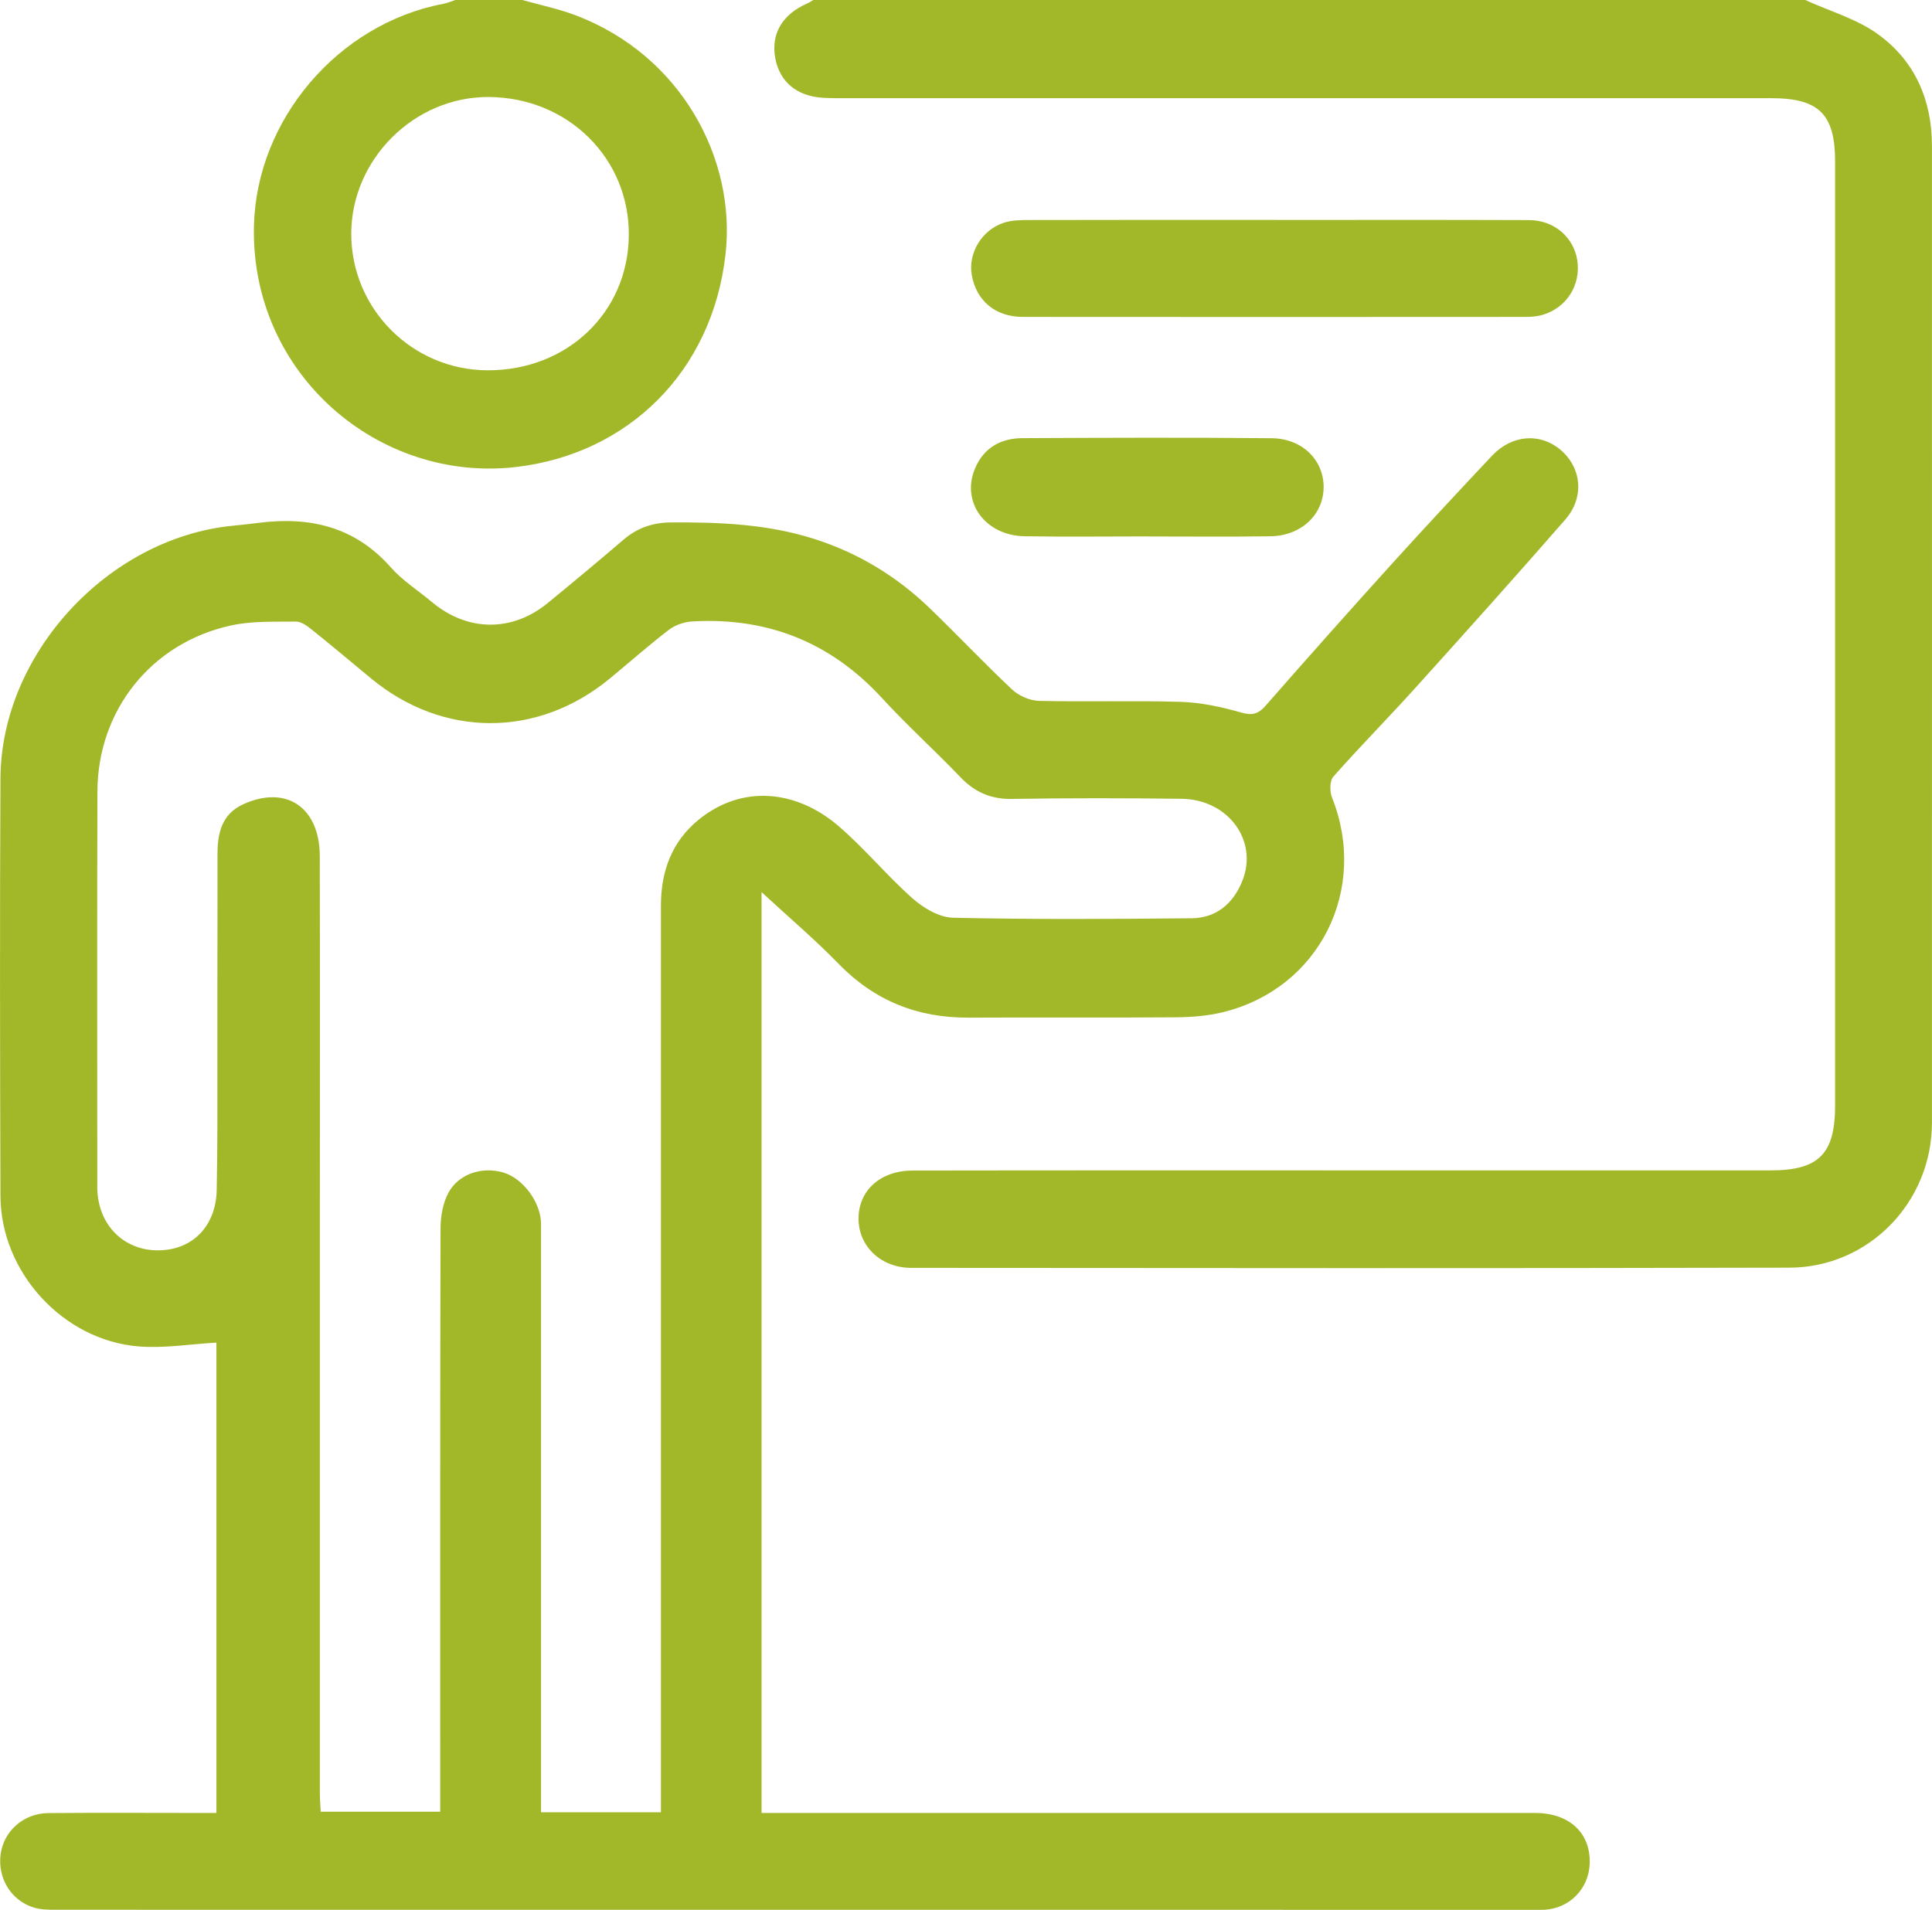
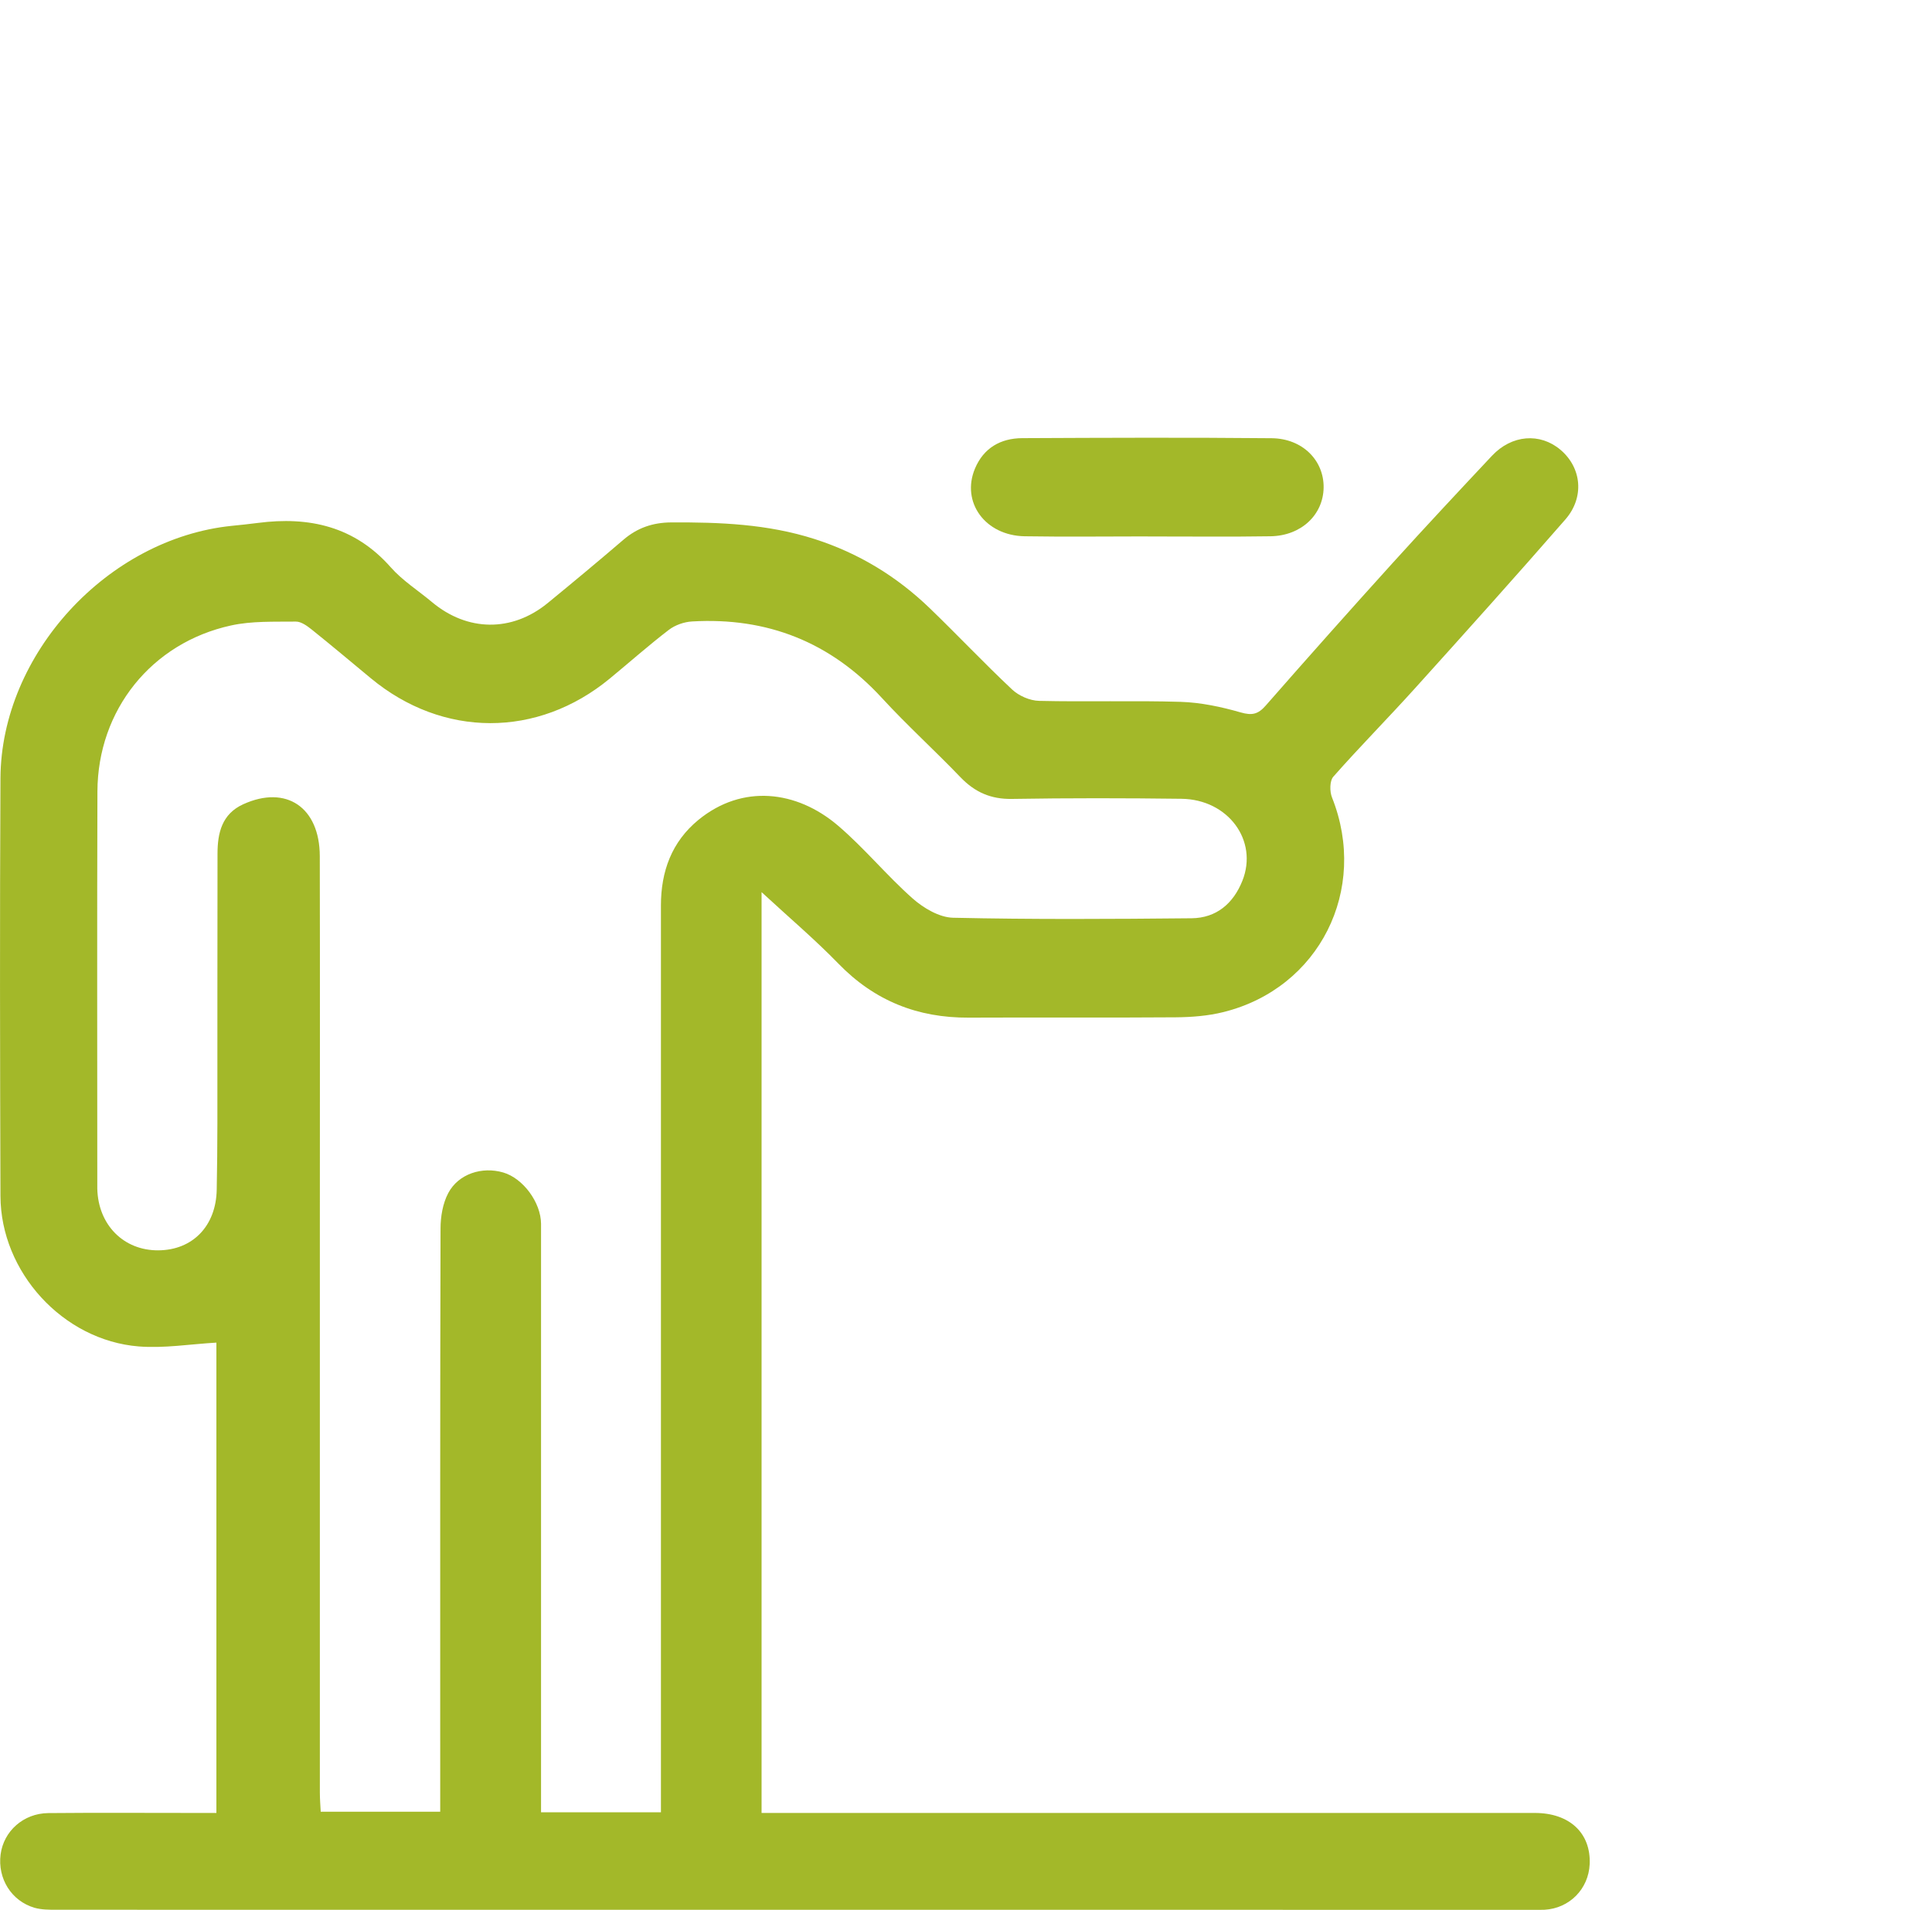
<svg xmlns="http://www.w3.org/2000/svg" id="Calque_2" data-name="Calque 2" viewBox="0 0 294.1 290.81">
  <defs>
    <style>
      .cls-1 {
        fill: #a3b829;
      }
    </style>
  </defs>
  <g id="Calque_1-2" data-name="Calque 1">
    <g>
-       <path class="cls-1" d="m274.8,0c3.73,1.7,7.84,2.87,11.09,5.22,5.59,4.04,8.2,9.99,8.2,16.95,0,49.6.02,99.2,0,148.79,0,12.07-9.61,22.02-21.69,22.05-44.56.11-89.12.06-133.67.03-4.61,0-8.01-3.26-8.04-7.43-.03-4.32,3.29-7.39,8.27-7.39,25.16-.04,50.33-.02,75.49-.02,18.35,0,36.71,0,55.06,0,7.36,0,9.84-2.5,9.84-9.9,0-47.89,0-95.79,0-143.68,0-7.23-2.45-9.67-9.73-9.67-46.83,0-93.66,0-140.49,0-1.32,0-2.65.02-3.97-.07-3.93-.27-6.49-2.46-7.15-6.04-.67-3.67,1.06-6.63,4.82-8.29.34-.15.65-.36.97-.55,50.33,0,100.67,0,151,0Z" />
-       <path class="cls-1" d="m79.52,0c2.69.76,5.45,1.33,8.06,2.31,16.13,6.1,24.49,21.9,22.87,36.36-2.01,17.97-14.87,30.4-31.77,32.42-21,2.51-40.61-14.15-40.02-36.78.42-16.1,12.79-30.69,28.83-33.73C68.1.47,68.69.2,69.3,0c3.41,0,6.81,0,10.22,0Zm-5.3,56.38c12.1.04,21.36-8.78,21.5-20.48.14-11.73-9.21-21.03-21.26-21.13-11.37-.1-21.01,9.49-20.99,20.88.03,11.41,9.31,20.69,20.74,20.73Z" />
      <path class="cls-1" d="m32.94,276.05v-71.63c-4.03.23-7.97.89-11.84.58C9.56,204.06.1,193.66.07,182.09c-.07-21.2-.11-42.41,0-63.61.11-18.92,16.33-36.49,35.22-38.42,1.32-.13,2.64-.27,3.95-.44,7.83-1.02,14.74.52,20.24,6.75,1.79,2.03,4.18,3.54,6.28,5.3,5.38,4.51,12.17,4.6,17.6.16,3.88-3.18,7.73-6.38,11.54-9.65,2.11-1.81,4.46-2.62,7.26-2.64,7.39-.04,14.68.24,21.84,2.53,6.73,2.16,12.52,5.7,17.55,10.55,4.22,4.07,8.25,8.35,12.52,12.36,1.03.97,2.71,1.7,4.11,1.73,7.19.17,14.38-.07,21.57.15,3.06.1,6.17.76,9.12,1.61,1.75.5,2.66.27,3.82-1.06,6.36-7.26,12.77-14.47,19.25-21.63,5-5.52,10.08-10.96,15.18-16.39,3.01-3.21,7.32-3.53,10.42-.91,3.22,2.72,3.7,7.23.74,10.62-7.52,8.63-15.17,17.15-22.84,25.65-4.1,4.55-8.42,8.91-12.47,13.5-.57.64-.57,2.27-.2,3.18,5.58,14.02-1.92,29.03-16.52,32.66-2.36.59-4.86.78-7.3.8-10.5.08-21,0-31.5.05-7.78.04-14.33-2.57-19.81-8.21-3.57-3.68-7.51-7.02-11.71-10.9v140.2h3.33c38.13,0,76.25,0,114.38,0,5.29,0,8.55,3.07,8.35,7.79-.17,3.79-3.08,6.74-6.88,6.95-.57.03-1.14.01-1.7.01-74.93,0-149.86,0-224.79-.01-1.12,0-2.3,0-3.36-.3-3.53-1.03-5.64-4.45-5.17-8.12.46-3.54,3.47-6.26,7.26-6.3,7.47-.07,14.95-.02,22.42-.02,1.02,0,2.03,0,3.18,0Zm67.67-.13v-3.72c0-25.09,0-50.17,0-75.26,0-19.69,0-39.38,0-59.07,0-5.2,1.64-9.7,5.71-13.04,6.7-5.48,14.95-4.49,21.23.86,4.02,3.43,7.41,7.59,11.37,11.1,1.66,1.47,4.06,2.89,6.15,2.94,12.1.27,24.22.2,36.32.08,3.77-.04,6.35-2.24,7.73-5.7,2.45-6.12-2.16-12.4-9.27-12.49-8.61-.11-17.22-.12-25.83.02-3.19.05-5.61-1.02-7.79-3.28-3.93-4.1-8.15-7.92-11.99-12.1-7.82-8.5-17.45-12.31-28.89-11.64-1.22.07-2.59.55-3.55,1.29-3.08,2.36-5.98,4.94-8.97,7.4-11,9.08-25.42,9.05-36.39-.05-2.99-2.48-5.95-4.97-8.98-7.4-.7-.56-1.62-1.23-2.42-1.22-3.3.04-6.69-.11-9.87.59-12.11,2.64-20.3,12.89-20.34,25.28-.07,19.97-.02,39.95-.02,59.92,0,.19,0,.38,0,.57.14,5.49,4,9.4,9.28,9.37,5.25-.03,8.81-3.72,8.9-9.26.06-3.31.1-6.62.1-9.94.01-13.73-.01-27.45.02-41.18,0-3.15.66-6.06,3.92-7.54,6.52-2.97,11.63.45,11.65,7.9.04,18.65.01,37.29.01,55.94,0,28.87,0,57.74,0,86.62,0,.99.08,1.99.13,2.93h18.19c0-3.7,0-7.19,0-10.68,0-26.03-.02-52.06.05-78.1,0-1.82.34-3.83,1.17-5.4,1.55-2.94,5.15-4.09,8.38-3.14,3.01.88,5.74,4.56,5.75,7.83,0,28.78,0,57.55,0,86.33,0,1.09,0,2.18,0,3.25h18.27Z" />
-       <path class="cls-1" d="m194.19,33.49c12.85,0,25.71-.03,38.56.02,3.85.01,6.83,2.62,7.36,6.16.55,3.74-1.63,7.2-5.32,8.28-.8.23-1.67.3-2.51.3-25.52.02-51.04.02-76.56,0-4.19,0-7.1-2.45-7.79-6.37-.59-3.33,1.52-6.89,4.92-7.98,1.22-.39,2.6-.4,3.91-.4,12.48-.03,24.95-.02,37.43-.02v.02Z" />
      <path class="cls-1" d="m174.7,81.67c-6.24,0-12.47.08-18.71-.02-6.03-.1-9.72-5.2-7.57-10.32,1.32-3.13,3.9-4.6,7.18-4.62,12.66-.06,25.32-.11,37.98.01,4.71.05,7.97,3.39,7.91,7.53-.07,4.15-3.42,7.32-8.08,7.4-6.23.1-12.47.02-18.71.03Z" />
    </g>
  </g>
</svg>